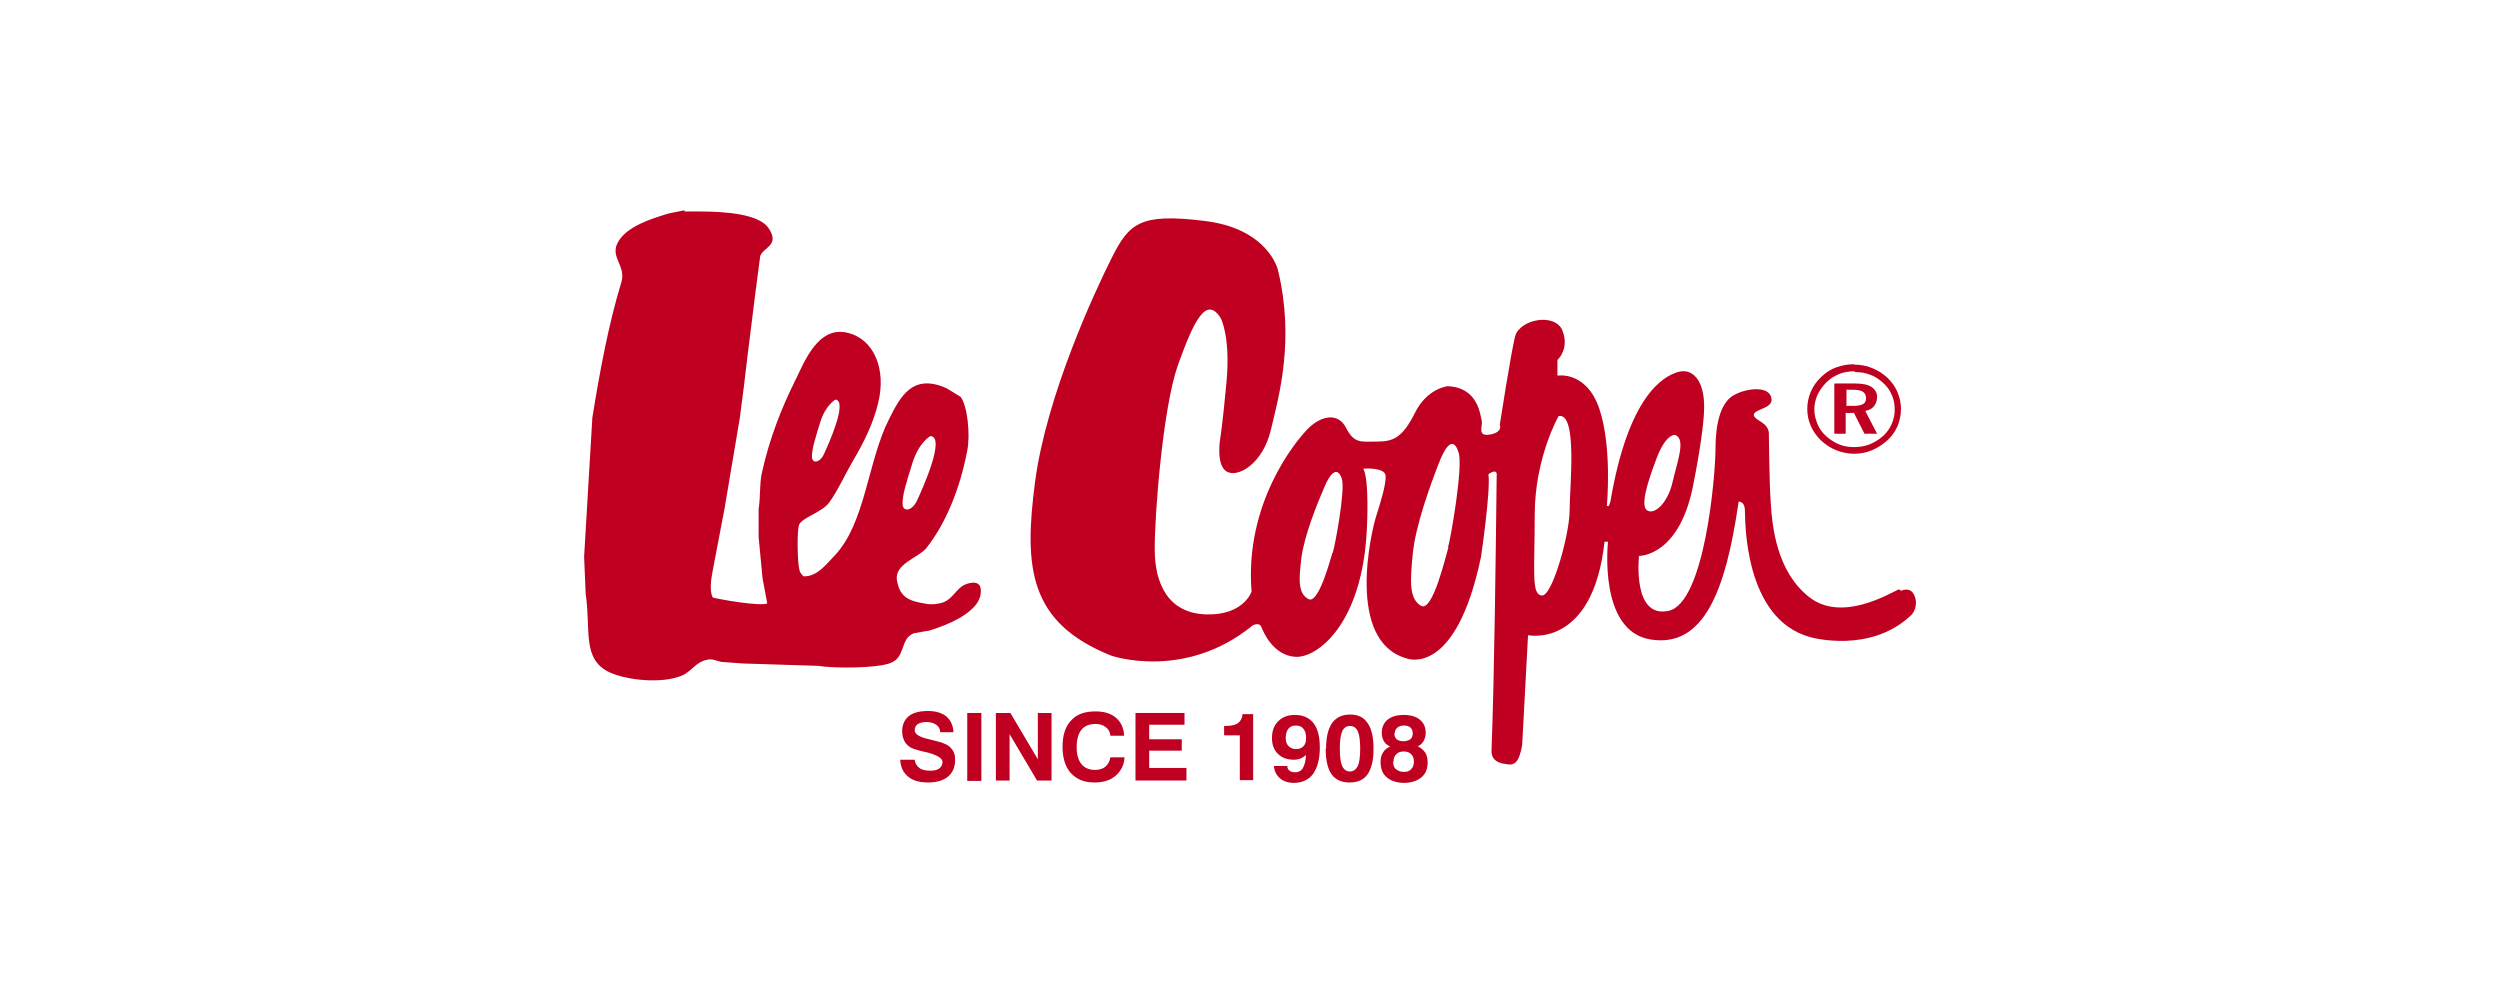
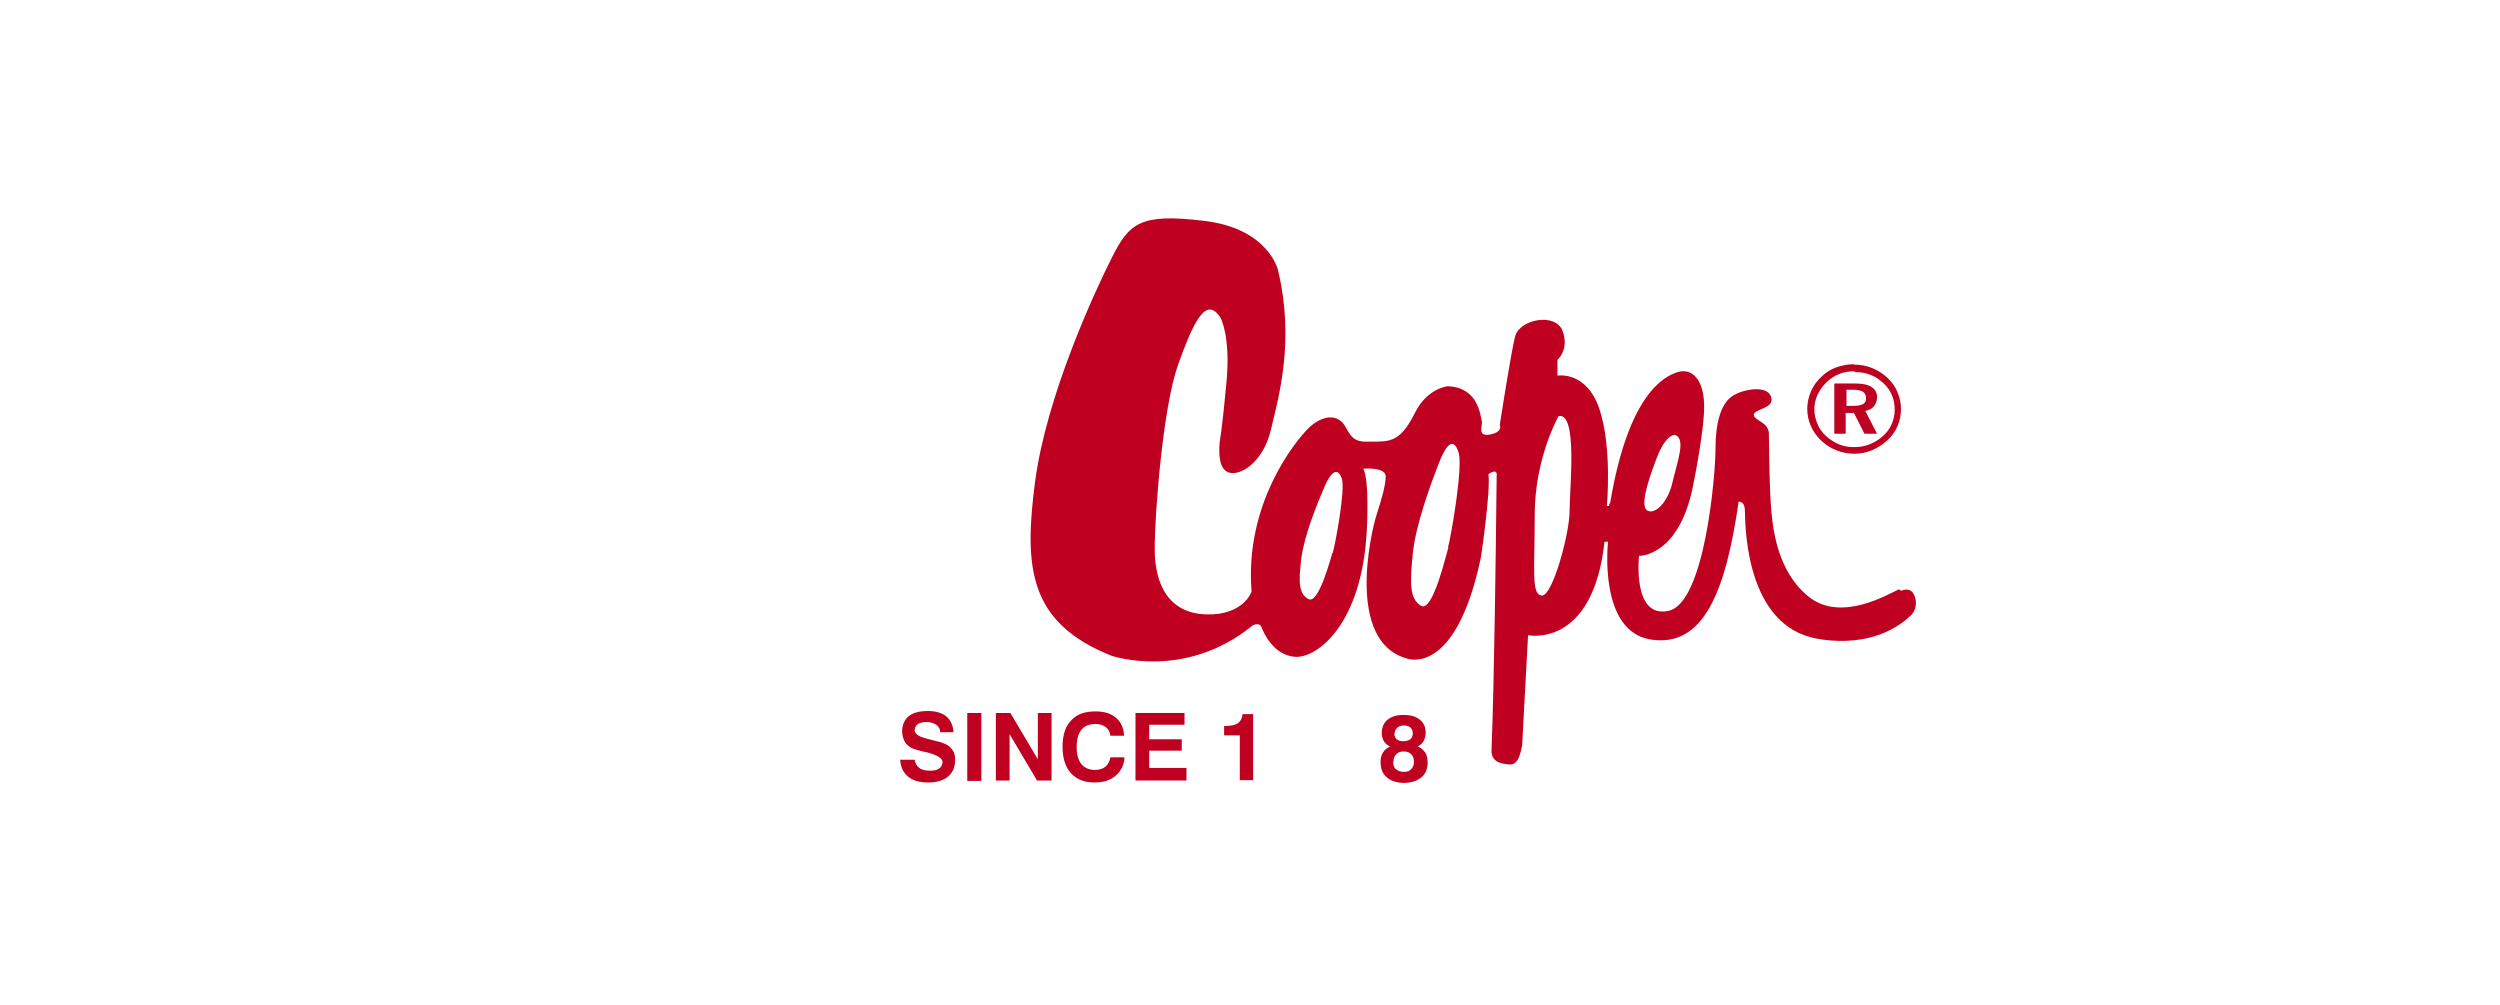
<svg xmlns="http://www.w3.org/2000/svg" width="214" height="86" viewBox="0 0 214 86" fill="none">
  <path fill-rule="evenodd" clip-rule="evenodd" d="M134.358 43.717C134.358 45.7 132.881 51.079 131.975 50.978C131.069 50.877 131.371 48.995 131.371 44.087C131.371 39.179 133.418 35.615 133.418 35.615C135.063 35.279 134.358 41.734 134.358 43.717ZM123.986 46.843C123.784 47.482 122.643 52.457 121.636 51.853C120.628 51.248 120.696 49.835 120.931 47.415C121.166 44.995 122.441 41.498 123.18 39.616C123.616 38.473 124.355 37.128 124.858 38.742C125.261 39.952 124.153 46.238 123.952 46.843H123.986ZM114.049 47.348C113.881 47.852 112.874 51.751 112.002 51.281C111.129 50.81 111.163 49.701 111.397 47.785C111.632 45.868 112.74 43.145 113.378 41.666C113.747 40.792 114.418 39.716 114.855 40.96C115.191 41.902 114.251 46.843 114.083 47.314L114.049 47.348ZM141.811 39.212C142.616 37.094 143.388 37.229 143.388 37.229C144.329 37.565 143.59 39.481 143.186 41.196C142.818 42.944 141.71 44.053 141.039 43.717C140.367 43.381 141.005 41.33 141.811 39.212ZM162.555 50.44C161.717 50.81 157.655 53.298 154.868 51.112C152.083 48.928 151.712 45.095 151.581 43.145C151.444 41.196 151.413 37.061 151.413 37.061C151.413 37.061 151.413 36.523 150.806 36.153C150.202 35.783 149.866 35.514 150.37 35.212C150.874 34.909 151.915 34.775 151.581 33.901C151.211 32.993 149.296 33.262 148.29 33.901C147.282 34.573 146.846 36.254 146.846 38.439C146.846 40.624 145.939 51.651 142.818 52.289C139.696 52.962 140.3 47.583 140.3 47.583C140.3 47.583 143.858 47.684 145 41.196C145 41.196 145.939 36.59 145.872 34.573C145.806 32.522 144.865 31.48 143.623 31.85C142.382 32.22 139.393 33.834 137.849 42.944L137.715 43.313H137.547C137.547 43.313 138.017 38.305 136.909 35.01C135.802 31.716 133.318 32.153 133.318 32.153V30.808C133.318 30.808 134.358 29.9 133.754 28.32C133.15 26.74 130.095 27.312 129.692 28.791C129.323 30.27 128.383 36.355 128.383 36.355C128.383 36.355 128.685 36.993 127.544 37.195C126.402 37.397 126.94 36.456 126.839 36.019C126.705 35.582 126.57 33.161 123.919 33.06C123.919 33.06 122.173 33.228 121.132 35.313C120.091 37.397 119.319 37.8 117.909 37.8C116.5 37.8 115.929 38.002 115.224 36.624C114.519 35.245 113.042 35.615 111.968 36.691C110.894 37.767 106.53 43.078 107.134 50.642C107.134 50.642 106.463 52.693 103.24 52.592C100.018 52.491 98.842 50.004 98.842 46.978C98.842 43.952 99.547 34.808 100.857 31.178C102.166 27.547 103.24 25.261 104.482 27.211C104.482 27.211 105.355 28.757 104.986 32.724C104.616 36.691 104.449 37.531 104.449 37.531C104.449 37.531 104.046 39.885 105.052 40.389C106.026 40.893 108.107 39.649 108.779 36.825C109.45 34.002 110.86 29.161 109.383 23.076C109.383 23.076 108.544 19.546 103.072 18.907C97.6 18.235 96.66 19.109 95.184 22.034C93.707 24.959 89.577 33.867 88.604 41.229C87.631 48.592 88.067 53.298 95.117 56.121C95.117 56.121 101.394 58.307 107.234 53.533C107.234 53.533 107.805 53.231 107.973 53.667C108.141 54.105 108.981 56.088 110.86 56.223C112.74 56.357 116.634 53.432 117.003 45.263C117.003 45.263 117.238 41.162 116.701 40.12C116.701 40.12 118.581 39.952 118.615 40.759C118.615 41.566 118.246 42.776 117.809 44.154C117.373 45.499 115.191 54.878 120.394 56.357C120.394 56.357 124.59 58.105 126.771 47.684C126.771 47.684 127.611 42.036 127.409 40.591C127.409 40.591 128.215 39.985 128.114 40.759C128.048 46.776 127.913 58.173 127.678 64.089C127.611 64.93 128.048 65.299 128.887 65.4C129.659 65.569 130.028 65.266 130.297 63.787L130.8 54.374C130.8 54.374 136.339 55.55 137.347 46.373H137.648C137.648 46.373 136.775 54.038 141.308 54.743C145.806 55.449 147.718 50.676 148.825 42.944C148.825 42.944 149.33 42.877 149.363 43.65C149.396 44.423 149.23 52.995 154.97 54.542C154.97 54.542 160.105 56.021 163.629 52.626C163.629 52.626 164 52.222 164 51.684V51.583C164 51.583 164 51.483 164 51.449C163.899 50.743 163.529 50.239 162.723 50.575L162.555 50.44Z" fill="#C00020" />
-   <path fill-rule="evenodd" clip-rule="evenodd" d="M58.593 18.101H59.198H59.836C62.185 18.101 64.972 18.336 65.777 19.513C66.818 21.025 65.307 21.16 65.072 21.933C64.938 23.043 64.77 24.152 64.636 25.261C64.434 26.976 64.2 28.69 63.998 30.371C63.797 32.186 63.562 34.002 63.327 35.783C62.89 38.372 62.454 40.961 62.018 43.549C61.682 45.331 61.346 47.079 61.011 48.827C60.876 49.533 60.708 50.575 61.011 51.146C61.615 51.315 65.072 51.92 65.677 51.651C65.542 50.945 65.408 50.205 65.274 49.499C65.173 48.323 65.039 47.146 64.938 45.97C64.938 45.163 64.938 44.356 64.938 43.583C65.106 42.473 65.005 41.498 65.207 40.523C65.844 37.599 66.885 34.943 68.093 32.523C68.832 31.044 70.007 27.85 72.558 28.489C74.807 29.026 75.882 31.581 75.177 34.472C74.74 36.321 73.867 38.002 72.995 39.481C72.29 40.692 71.753 41.935 70.981 43.011C70.41 43.818 68.799 44.255 68.429 44.86C68.194 45.23 68.261 48.222 68.429 48.793C68.496 49.062 68.631 49.163 68.765 49.331C69.973 49.398 70.813 48.188 71.45 47.55C74.102 44.759 74.27 39.448 76.116 35.851C77.09 33.901 78.131 31.951 81.017 33.229C81.421 33.464 81.823 33.733 82.226 33.968C82.83 34.742 83.065 37.263 82.796 38.574C82.193 41.767 80.984 44.793 79.272 46.944C78.601 47.751 76.486 48.289 76.788 49.735C77.056 51.146 77.795 51.449 79.272 51.684C79.775 51.785 80.413 51.684 80.782 51.55C81.487 51.248 81.79 50.575 82.36 50.172C82.763 49.903 83.803 49.6 83.938 50.34C84.274 52.323 80.984 53.533 79.574 53.971C79.138 54.038 78.668 54.139 78.231 54.206C76.989 54.676 77.593 56.324 76.116 56.794C74.874 57.198 71.551 57.231 70.007 56.996C67.859 56.929 65.744 56.862 63.595 56.794C62.991 56.761 62.353 56.693 61.749 56.66C61.38 56.593 61.044 56.391 60.608 56.458C59.567 56.626 59.231 57.467 58.358 57.837C56.647 58.542 53.726 58.24 52.215 57.568C49.765 56.458 50.604 53.87 50.134 50.844C50.101 49.768 50.033 48.693 50 47.65C50.235 43.684 50.47 39.717 50.705 35.75C51.376 31.615 52.081 27.816 53.189 24.152C53.625 22.74 52.148 22 52.92 20.689C53.692 19.378 55.673 18.739 57.251 18.269C57.687 18.168 58.157 18.101 58.593 18V18.101ZM71.517 34.203C71.517 34.203 70.678 34.641 70.208 36.153C69.738 37.666 69.503 38.439 69.503 39.078C69.503 39.717 70.175 39.65 70.544 38.843C70.913 38.036 72.592 34.338 71.517 34.203ZM79.641 37.33C79.641 37.33 78.668 37.834 78.097 39.65C77.526 41.465 77.258 42.373 77.258 43.112C77.258 43.852 78.063 43.784 78.5 42.843C78.936 41.902 80.95 37.465 79.675 37.33H79.641Z" fill="#C00020" />
  <path d="M158.059 33.397V34.742H158.696C159.064 34.742 159.332 34.675 159.502 34.574C159.668 34.473 159.737 34.305 159.737 34.069C159.737 33.834 159.635 33.666 159.469 33.532C159.301 33.431 159.033 33.364 158.628 33.364H158.024L158.059 33.397ZM157.085 32.826H158.796C159.434 32.826 159.905 32.926 160.206 33.128C160.509 33.33 160.677 33.599 160.677 34.002C160.677 34.305 160.575 34.574 160.408 34.776C160.241 34.977 160.004 35.112 159.668 35.179L160.677 37.129H159.602L158.696 35.347H157.99V37.129H157.016V32.859L157.085 32.826ZM158.728 31.784C158.26 31.784 157.822 31.851 157.42 32.019C157.016 32.187 156.649 32.422 156.346 32.725C156.01 33.061 155.777 33.397 155.574 33.801C155.405 34.204 155.306 34.607 155.306 35.044C155.306 35.481 155.405 35.885 155.574 36.288C155.742 36.692 155.976 37.028 156.312 37.33C156.649 37.633 157.016 37.868 157.42 38.036C157.822 38.205 158.26 38.272 158.696 38.272C159.164 38.272 159.602 38.205 160.038 38.036C160.44 37.868 160.844 37.633 161.18 37.33C161.514 37.028 161.751 36.692 161.919 36.322C162.087 35.952 162.187 35.515 162.187 35.112C162.187 34.641 162.121 34.237 161.953 33.834C161.784 33.431 161.549 33.094 161.213 32.792C160.879 32.489 160.509 32.221 160.104 32.086C159.702 31.918 159.266 31.851 158.796 31.851L158.728 31.784ZM158.728 31.212C159.266 31.212 159.803 31.313 160.272 31.515C160.777 31.716 161.18 31.985 161.583 32.355C161.953 32.725 162.254 33.128 162.421 33.565C162.623 34.036 162.723 34.507 162.723 35.011C162.723 35.515 162.623 36.019 162.421 36.49C162.22 36.961 161.919 37.364 161.549 37.7C161.147 38.07 160.711 38.339 160.241 38.541C159.77 38.742 159.232 38.843 158.728 38.843C158.227 38.843 157.689 38.742 157.184 38.541C156.682 38.339 156.277 38.07 155.876 37.7C155.506 37.33 155.204 36.927 155.004 36.456C154.801 35.986 154.702 35.515 154.702 35.011C154.702 34.507 154.801 34.002 155.004 33.532C155.204 33.061 155.506 32.624 155.91 32.254C156.277 31.884 156.713 31.615 157.184 31.447C157.654 31.279 158.158 31.178 158.696 31.178L158.728 31.212Z" fill="#C00020" />
  <path d="M77.123 65.031H78.298C78.332 65.333 78.466 65.569 78.701 65.737C78.902 65.904 79.238 65.972 79.641 65.972C79.977 65.972 80.245 65.904 80.413 65.77C80.58 65.636 80.681 65.467 80.681 65.232C80.681 64.896 80.178 64.594 79.171 64.358H79.138C79.138 64.358 79.07 64.358 79.003 64.325C78.466 64.19 78.063 64.089 77.862 63.921C77.66 63.787 77.492 63.618 77.392 63.383C77.291 63.148 77.224 62.912 77.224 62.61C77.224 62.039 77.426 61.602 77.795 61.299C78.164 60.996 78.735 60.862 79.439 60.862C80.111 60.862 80.648 61.03 81.017 61.333C81.387 61.669 81.588 62.106 81.621 62.677H80.48C80.48 62.409 80.346 62.173 80.144 62.039C79.943 61.904 79.675 61.804 79.305 61.804C79.003 61.804 78.768 61.871 78.567 61.971C78.399 62.106 78.298 62.274 78.298 62.51C78.298 62.812 78.634 63.047 79.271 63.215C79.439 63.249 79.574 63.283 79.675 63.316C80.111 63.417 80.413 63.517 80.58 63.551C80.748 63.618 80.917 63.686 81.05 63.753C81.286 63.888 81.454 64.056 81.588 64.291C81.722 64.493 81.756 64.761 81.756 65.064C81.756 65.669 81.554 66.14 81.151 66.476C80.748 66.813 80.178 66.981 79.439 66.981C78.701 66.981 78.13 66.813 77.728 66.476C77.325 66.14 77.09 65.669 77.056 65.031H77.123Z" fill="#C00020" />
  <path d="M84.005 61.03H82.797V66.846H84.005V61.03Z" fill="#C00020" />
  <path d="M85.247 66.812V61.03H86.489L88.839 64.997V61.03H90.013V66.812H88.771L86.421 62.845V66.812H85.247Z" fill="#C00020" />
  <path d="M96.258 64.829C96.224 65.501 95.956 66.005 95.486 66.409C95.016 66.812 94.411 66.981 93.673 66.981C92.8 66.981 92.162 66.711 91.659 66.173C91.189 65.636 90.954 64.896 90.954 63.921C90.954 62.946 91.189 62.173 91.692 61.669C92.162 61.131 92.868 60.896 93.774 60.896C94.512 60.896 95.083 61.064 95.519 61.434C95.956 61.803 96.191 62.307 96.224 62.98H95.049C95.016 62.644 94.881 62.408 94.647 62.24C94.445 62.072 94.143 61.972 93.774 61.972C93.237 61.972 92.834 62.14 92.565 62.476C92.297 62.812 92.162 63.316 92.162 63.955C92.162 64.594 92.297 65.065 92.565 65.4C92.834 65.737 93.237 65.905 93.74 65.905C94.11 65.905 94.411 65.804 94.613 65.636C94.848 65.434 94.982 65.199 95.049 64.829H96.224H96.258Z" fill="#C00020" />
  <path d="M97.198 66.812V61.03H101.394V62.038H98.372V63.282H101.158V64.257H98.372V65.736H101.561V66.812H97.198Z" fill="#C00020" />
  <path d="M106.127 66.813V62.946H104.785V62.14H104.886C105.389 62.14 105.725 62.072 105.959 61.905C106.195 61.736 106.328 61.501 106.362 61.131H107.269V66.779H106.161L106.127 66.813Z" fill="#C00020" />
-   <path d="M111.801 63.148C111.801 62.812 111.734 62.577 111.566 62.375C111.398 62.173 111.197 62.106 110.895 62.106C110.626 62.106 110.425 62.207 110.291 62.375C110.156 62.543 110.056 62.812 110.056 63.148C110.056 63.45 110.123 63.686 110.291 63.854C110.458 64.022 110.66 64.123 110.928 64.123C111.197 64.123 111.398 64.056 111.566 63.888C111.734 63.72 111.801 63.484 111.801 63.182V63.148ZM111.801 64.627C111.801 64.627 111.499 64.862 111.331 64.93C111.163 64.997 110.962 65.031 110.727 65.031C110.19 65.031 109.72 64.862 109.384 64.526C109.048 64.19 108.881 63.753 108.881 63.182C108.881 62.577 109.048 62.106 109.418 61.736C109.787 61.366 110.257 61.199 110.861 61.199C111.533 61.199 112.07 61.434 112.439 61.904C112.808 62.375 112.976 63.081 112.976 63.989C112.976 64.963 112.775 65.703 112.405 66.241C112.036 66.745 111.465 67.014 110.761 67.014C110.257 67.014 109.854 66.88 109.552 66.61C109.25 66.342 109.082 66.005 109.048 65.569H110.19C110.19 65.77 110.291 65.904 110.391 65.972C110.492 66.072 110.66 66.106 110.895 66.106C111.163 66.106 111.398 65.972 111.533 65.737C111.666 65.501 111.767 65.131 111.801 64.627Z" fill="#C00020" />
-   <path d="M114.688 64.089C114.688 64.762 114.755 65.266 114.889 65.569C115.023 65.871 115.258 66.039 115.56 66.039C115.862 66.039 116.064 65.871 116.231 65.569C116.366 65.266 116.433 64.762 116.433 64.089C116.433 63.417 116.366 62.913 116.231 62.611C116.097 62.307 115.862 62.14 115.56 62.14C115.258 62.14 115.023 62.307 114.889 62.611C114.755 62.913 114.688 63.417 114.688 64.089ZM113.512 64.089C113.512 63.115 113.68 62.408 114.016 61.905C114.351 61.434 114.855 61.165 115.56 61.165C116.265 61.165 116.735 61.4 117.071 61.905C117.407 62.375 117.574 63.115 117.574 64.089C117.574 65.065 117.407 65.77 117.071 66.275C116.735 66.745 116.231 66.981 115.527 66.981C114.821 66.981 114.318 66.745 113.982 66.275C113.647 65.804 113.479 65.065 113.479 64.089H113.512Z" fill="#C00020" />
  <path d="M119.252 65.199C119.252 65.467 119.319 65.703 119.488 65.837C119.655 65.972 119.857 66.072 120.159 66.072C120.461 66.072 120.662 66.005 120.797 65.837C120.965 65.669 121.031 65.467 121.031 65.199C121.031 64.93 120.965 64.728 120.797 64.56C120.628 64.392 120.428 64.325 120.159 64.325C119.89 64.325 119.689 64.392 119.521 64.56C119.353 64.728 119.286 64.93 119.286 65.199H119.252ZM119.353 62.778C119.353 62.98 119.42 63.148 119.555 63.282C119.689 63.383 119.89 63.45 120.125 63.45C120.36 63.45 120.561 63.383 120.729 63.282C120.864 63.148 120.931 63.013 120.931 62.778C120.931 62.543 120.864 62.408 120.729 62.274C120.595 62.139 120.394 62.106 120.159 62.106C119.924 62.106 119.722 62.173 119.588 62.307C119.454 62.442 119.387 62.577 119.387 62.812L119.353 62.778ZM118.95 63.888C118.715 63.753 118.547 63.618 118.447 63.417C118.346 63.249 118.279 63.013 118.279 62.745C118.279 62.274 118.447 61.871 118.782 61.601C119.118 61.333 119.555 61.199 120.159 61.199C120.763 61.199 121.199 61.333 121.535 61.601C121.871 61.871 122.039 62.24 122.039 62.745C122.039 63.013 121.971 63.215 121.871 63.417C121.77 63.618 121.602 63.753 121.368 63.888C121.636 64.022 121.837 64.19 122.005 64.426C122.139 64.661 122.207 64.93 122.207 65.266C122.207 65.804 122.039 66.241 121.669 66.543C121.3 66.846 120.797 67.014 120.192 67.014C119.588 67.014 119.051 66.846 118.715 66.543C118.346 66.241 118.178 65.804 118.178 65.232C118.178 64.896 118.246 64.627 118.379 64.426C118.514 64.19 118.715 64.022 119.018 63.888H118.95Z" fill="#C00020" />
</svg>